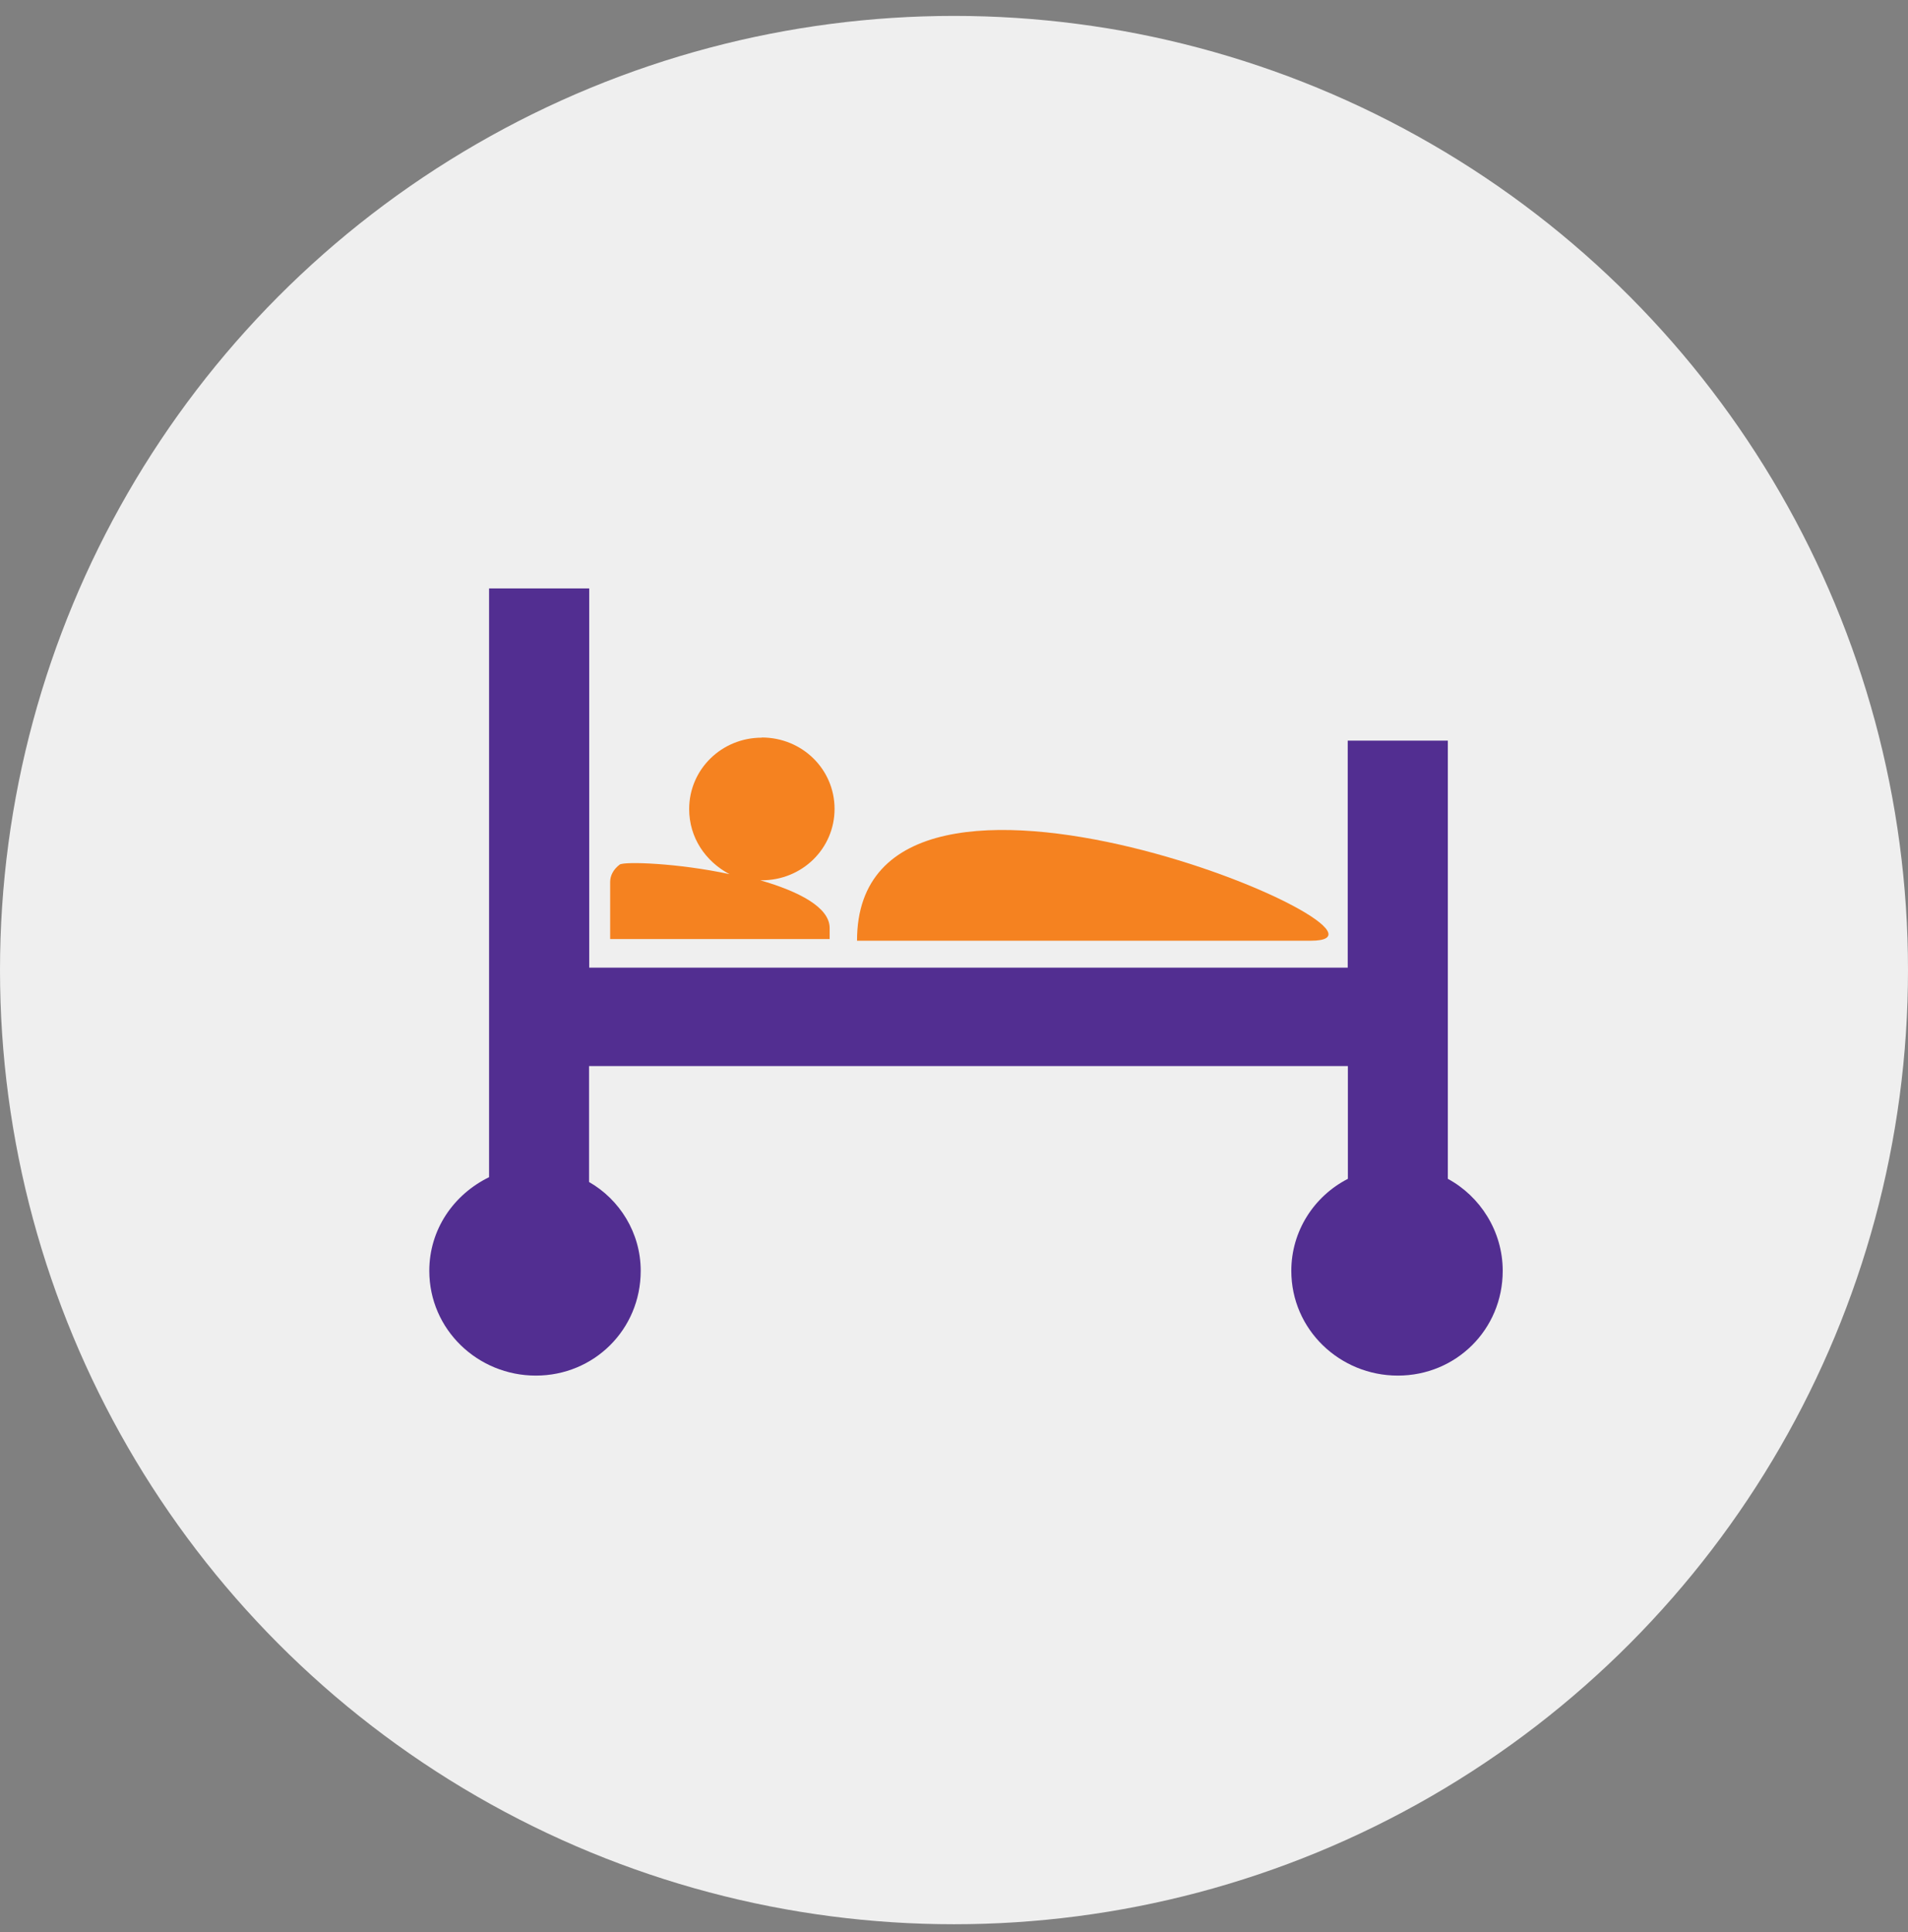
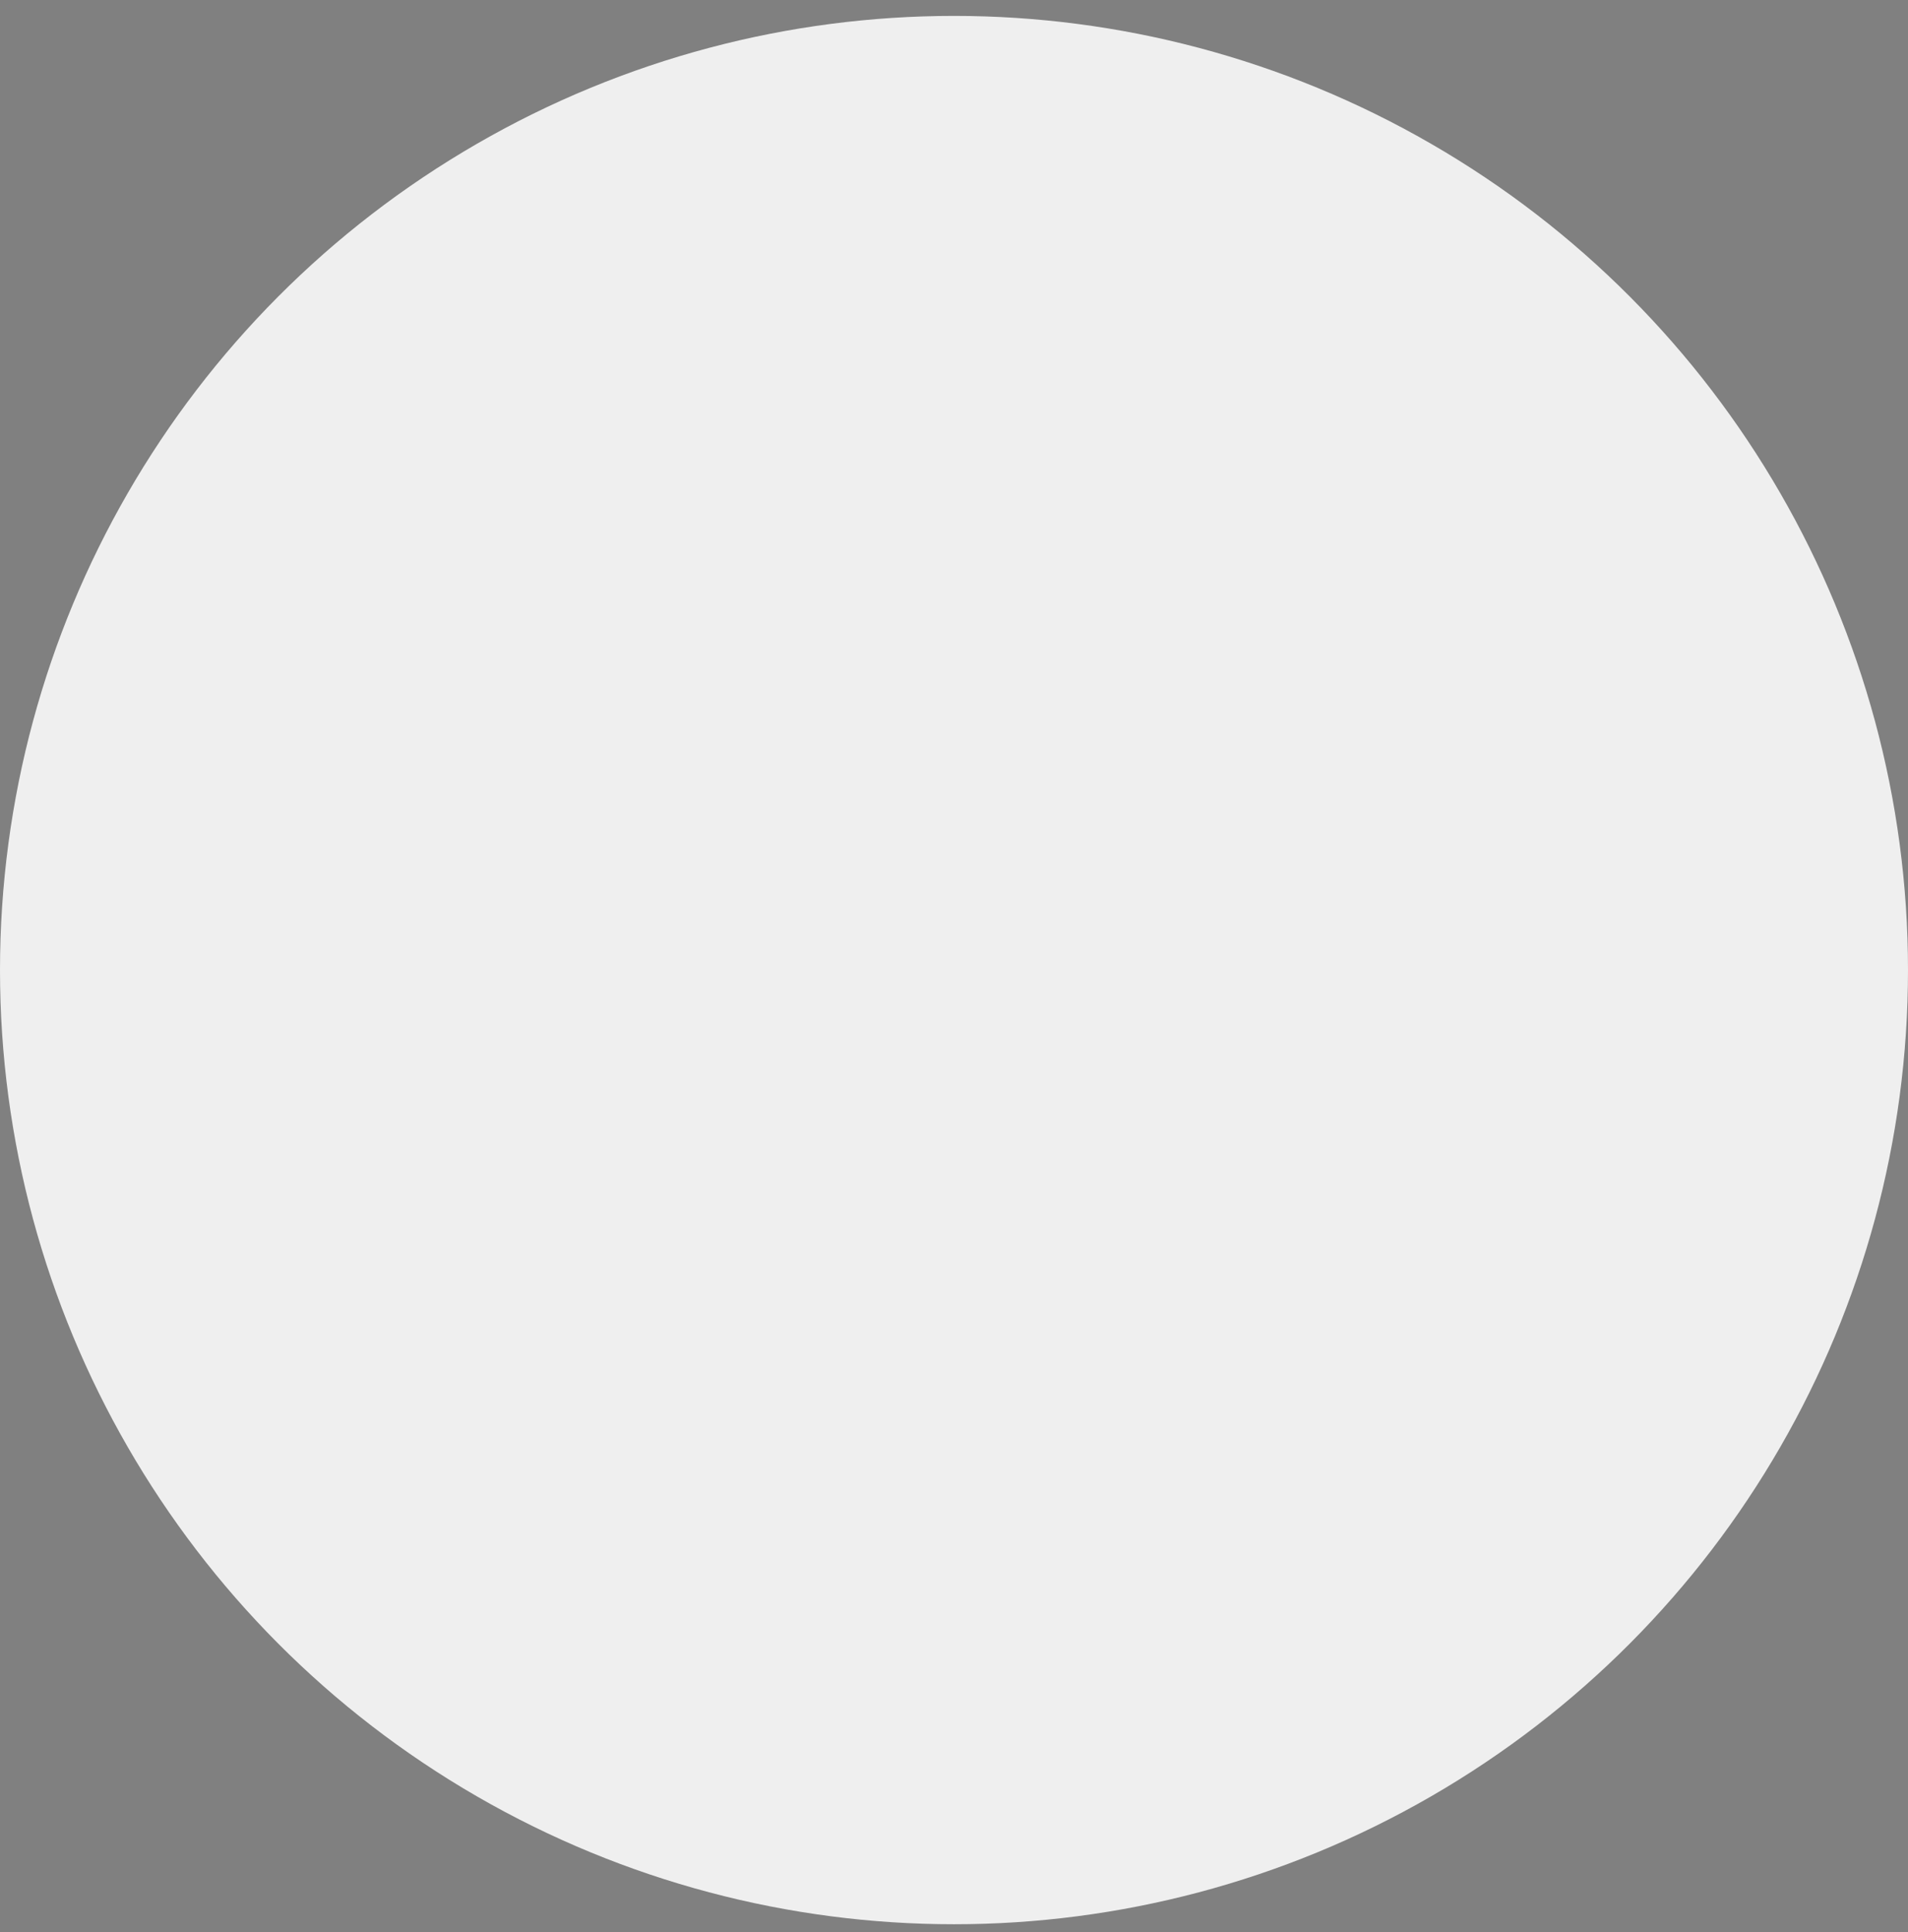
<svg xmlns="http://www.w3.org/2000/svg" width="80" height="81" viewBox="0 0 80 81" fill="none">
  <rect x="0" y="0" width="80" height="81" fill="#808080" stroke="none" />
  <circle cx="40" cy="40.667" r="40" fill="#EFEFEF" />
  <g clip-path="url(#clip0_169_1750)">
    <path fill-rule="evenodd" clip-rule="evenodd" d="M60.706 49.418C62.058 50.149 63.007 51.611 63.007 53.275C63.007 55.739 61.046 57.667 58.61 57.667C56.175 57.667 54.143 55.739 54.143 53.275C54.143 51.611 55.092 50.149 56.515 49.418V44.692H24.698V49.551C25.979 50.282 26.864 51.681 26.864 53.275C26.864 55.739 24.903 57.667 22.467 57.667C20.032 57.667 18 55.739 18 53.275C18 51.548 19.012 50.08 20.506 49.349V24.667H24.705V40.565H56.508V31.049H60.706V49.411V49.418Z" fill="#522E91" />
    <path fill-rule="evenodd" clip-rule="evenodd" d="M31.94 30.917C33.633 30.917 34.992 32.247 34.992 33.91C34.992 35.574 33.633 36.903 31.94 36.903H31.877C33.498 37.37 34.786 38.038 34.786 38.901V39.367H25.583V36.973C25.583 36.708 25.717 36.444 25.986 36.242C26.192 36.11 28.422 36.179 30.588 36.646C29.576 36.11 28.896 35.114 28.896 33.917C28.896 32.254 30.255 30.924 31.94 30.924V30.917Z" fill="#F58220" />
-     <path fill-rule="evenodd" clip-rule="evenodd" d="M35.934 39.437H54.95C60.232 39.437 35.934 28.989 35.934 39.437Z" fill="#F58220" />
  </g>
  <defs>
    <clipPath id="clip0_169_1750">
-       <rect width="45" height="33" fill="white" transform="translate(18 24.667)" />
-     </clipPath>
+       </clipPath>
  </defs>
</svg>